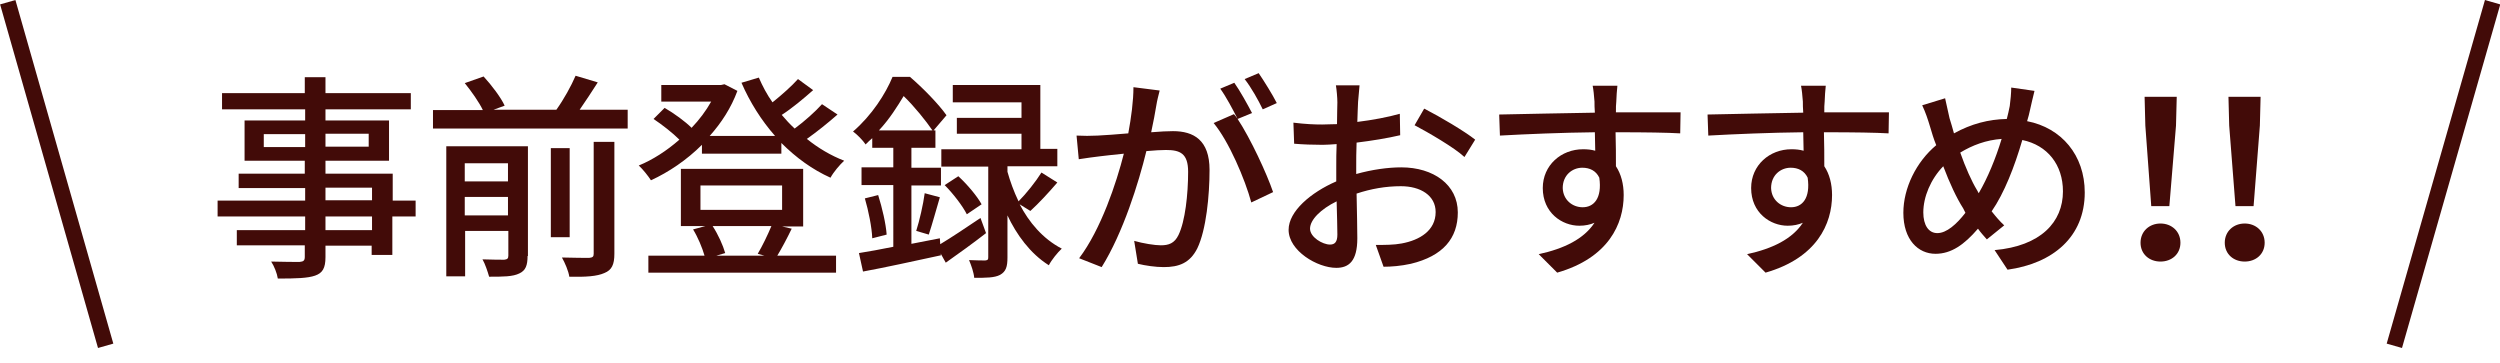
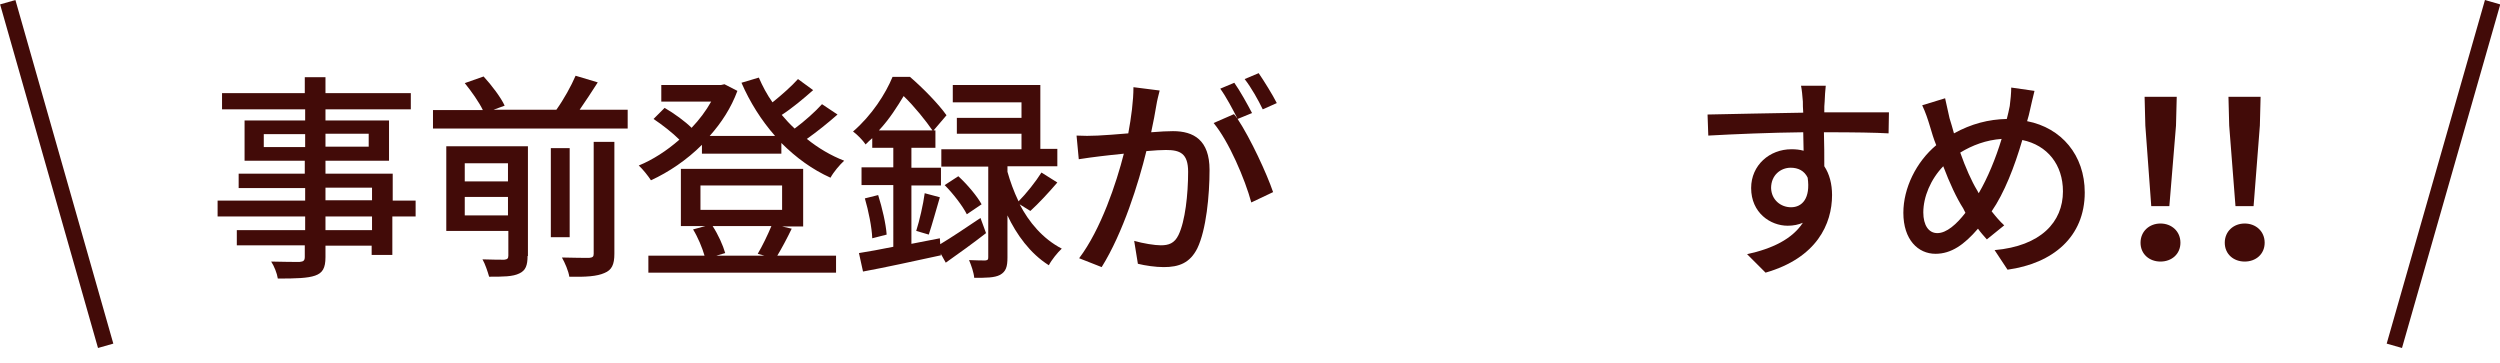
<svg xmlns="http://www.w3.org/2000/svg" version="1.1" id="_レイヤー_2" x="0px" y="0px" viewBox="0 0 676.7 98.3" style="enable-background:new 0 0 676.7 98.3;" xml:space="preserve">
  <style type="text/css">
	.st0{fill:none;stroke:#420B08;stroke-width:4.31;stroke-miterlimit:10;}
	.st1{fill:#420B08;}
</style>
  <line class="st0" x1="2.1" y1="0.6" x2="28.6" y2="93.6" />
  <line class="st0" x1="674.7" y1="0.6" x2="648.1" y2="93.6" />
  <g>
    <path class="st1" d="M112.4,58.6h-6.2v10.4h-5.6v-2.5H88.1v3.1c0,3-0.8,4.3-2.8,5c-2,0.7-5.1,0.8-10.1,0.8C75,74,74.2,72,73.4,70.8   c3.3,0.1,6.8,0.1,7.7,0.1c1.1-0.1,1.4-0.4,1.4-1.4v-3.1H64.1v-4.1h18.5v-3.7H58.9v-4.3h23.7v-3.4H64.6V47h17.9v-3.5H66.2V32.6h16.4   v-3H60.1v-4.4h22.4v-4.3h5.6v4.3h23.1v4.4H88.1v3h17.2v10.9H88.1V47h18.2v7.3h6.2V58.6z M82.6,39.8v-3.5H71.4v3.5H82.6z M88.1,36.2   v3.5h11.7v-3.5H88.1z M88.1,54.2h12.6v-3.4H88.1V54.2z M100.7,58.6H88.1v3.7h12.6V58.6z" />
-     <path class="st1" d="M169.9,29.8v5h-52.7v-5h13.5c-1-2.1-3.1-5.1-4.9-7.3l5.1-1.8c2.2,2.4,4.7,5.7,5.7,7.9l-3,1.1h17   c2-2.8,4-6.4,5.2-9.2l6,1.8c-1.6,2.5-3.3,5.1-4.9,7.4H169.9z M142.8,69.3c0,2.5-0.5,3.9-2.2,4.7c-1.8,0.9-4.4,0.9-8.2,0.9   c-0.4-1.4-1.1-3.5-1.8-4.7c2.6,0.1,5.2,0.1,5.9,0.1c0.8-0.1,1.1-0.3,1.1-1.1v-6.7h-11.7v12.3h-5.1V39.6h22.1V69.3z M125.8,44.2v4.9   h11.7v-4.9H125.8z M137.5,58.3v-5h-11.7v5H137.5z M154.2,64.2h-5.1V40.1h5.1V64.2z M160.9,38.4h5.4v30.3c0,2.9-0.7,4.4-2.7,5.2   c-2,0.9-5,1.1-9.5,1c-0.2-1.5-1.2-3.8-2-5.2c3.3,0.1,6.5,0.1,7.4,0.1c0.9-0.1,1.2-0.3,1.2-1.1V38.4z" />
+     <path class="st1" d="M169.9,29.8v5h-52.7v-5h13.5c-1-2.1-3.1-5.1-4.9-7.3l5.1-1.8c2.2,2.4,4.7,5.7,5.7,7.9l-3,1.1h17   c2-2.8,4-6.4,5.2-9.2l6,1.8c-1.6,2.5-3.3,5.1-4.9,7.4H169.9z M142.8,69.3c0,2.5-0.5,3.9-2.2,4.7c-1.8,0.9-4.4,0.9-8.2,0.9   c-0.4-1.4-1.1-3.5-1.8-4.7c2.6,0.1,5.2,0.1,5.9,0.1c0.8-0.1,1.1-0.3,1.1-1.1v-6.7h-11.7h-5.1V39.6h22.1V69.3z M125.8,44.2v4.9   h11.7v-4.9H125.8z M137.5,58.3v-5h-11.7v5H137.5z M154.2,64.2h-5.1V40.1h5.1V64.2z M160.9,38.4h5.4v30.3c0,2.9-0.7,4.4-2.7,5.2   c-2,0.9-5,1.1-9.5,1c-0.2-1.5-1.2-3.8-2-5.2c3.3,0.1,6.5,0.1,7.4,0.1c0.9-0.1,1.2-0.3,1.2-1.1V38.4z" />
    <path class="st1" d="M226.7,31c-2.5,2.2-5.6,4.7-8.3,6.6c3.1,2.5,6.5,4.5,10.1,5.9c-1.2,1.1-2.9,3.1-3.7,4.6   c-4.9-2.2-9.3-5.4-13.3-9.4v2.9H190v-2.4c-4.1,4.1-9,7.4-13.8,9.6c-0.7-1.1-2.2-3-3.3-4c3.7-1.5,7.6-4,11-7c-1.8-1.8-4.6-4-7-5.6   l3-3c2.6,1.5,5.6,3.7,7.3,5.4c2.1-2.2,3.9-4.6,5.3-7.1H179V23h16.2l0.9-0.2l3.5,1.8c-1.7,4.6-4.3,8.6-7.5,12.2h17.7   c-3.7-4.2-6.8-9.1-9.1-14.4l4.7-1.4c1,2.3,2.2,4.6,3.7,6.7c2.5-2,5.2-4.4,6.9-6.3l4.1,3c-2.6,2.3-5.7,4.9-8.5,6.7   c1.1,1.3,2.2,2.5,3.5,3.7c2.7-2,5.6-4.6,7.4-6.6L226.7,31z M214.3,61.9c-1.3,2.7-2.7,5.3-3.9,7.3h15.9v4.6h-50.8v-4.6h15.2   c-0.6-2.1-1.8-5-3.1-7.1l3.3-0.9h-6.6V45.7h33.1v15.6h-5.7L214.3,61.9z M189.6,56.8h22.1v-6.6h-22.1V56.8z M192.9,61.2   c1.5,2.3,2.8,5.2,3.4,7.3l-2.4,0.7h13l-1.8-0.5c1.2-2,2.7-5.1,3.7-7.5H192.9z" />
    <path class="st1" d="M266.9,63.1c-3.6,2.8-7.5,5.6-10.9,8l-1.4-2.5l0.1,0.5c-7.4,1.6-15.1,3.3-21.1,4.4l-1.1-5   c2.6-0.4,5.8-1,9.3-1.7V50.1h-8.6v-4.8h8.6V40h-5.7v-2.6c-0.6,0.5-1.2,1.1-1.8,1.7c-0.7-1.1-2.4-2.8-3.4-3.5   c5.1-4.4,8.8-10.2,10.7-14.8h4.7c3.5,3,7.8,7.4,9.9,10.4l-3.5,4.1h0.5V40h-6.5v5.4h8v4.8h-8v15.8l7.7-1.5l0.1,1.6   c3-1.8,6.9-4.4,10.9-7.1L266.9,63.1z M237.7,52.8c1.1,3.5,2.1,7.8,2.3,10.7l-3.9,1c-0.1-2.9-1-7.4-2-10.8L237.7,52.8z M252.4,35.3   c-1.7-2.5-4.9-6.5-7.8-9.3c-1.7,2.8-3.8,6.2-6.7,9.3H252.4z M248,62.5c0.9-2.8,1.9-7.2,2.3-10.2l4.1,1.1c-1,3.4-2.1,7.4-3,10.1   L248,62.5z M276,55.3c2.5,4.8,6.2,9.3,11.4,12c-1.1,1-2.8,3.1-3.5,4.5c-5.1-3.2-8.8-8.4-11.2-13.5v11.4c0,2.5-0.4,3.8-2,4.7   c-1.5,0.8-3.8,0.8-7,0.8c-0.1-1.4-0.8-3.4-1.4-4.8c2,0.1,3.8,0.1,4.4,0.1c0.7-0.1,0.8-0.2,0.8-0.9V45.1h-12.7v-4.7h21.7v-4.2H259   v-4.3h17.5v-4.2h-18.6V23h23.7v17.3h4.6v4.7h-13.5v1.5c0.7,2.5,1.7,5.3,3,8c2.1-2.1,4.7-5.4,6.2-7.8l4.3,2.7   c-2.4,2.8-5.1,5.7-7.3,7.7L276,55.3z M259.4,47.7c2.4,2.2,5.1,5.4,6.3,7.6l-4,2.7c-1.1-2.2-3.7-5.6-6-7.9L259.4,47.7z" />
    <path class="st1" d="M313.9,24.5c-0.3,1.2-0.7,2.7-0.9,4c-0.3,1.8-0.8,4.6-1.4,7.3c2.4-0.2,4.5-0.3,5.9-0.3c5.6,0,9.9,2.4,9.9,10.5   c0,6.9-0.9,16.2-3.3,21.2c-2,4-5,5.1-9.1,5.1c-2.2,0-5-0.4-7-0.9l-1-6.2c2.4,0.7,5.6,1.2,7.2,1.2c2.1,0,3.7-0.5,4.8-2.8   c1.8-3.7,2.6-11,2.6-17.1c0-5-2.2-5.9-6-5.9c-1.2,0-3.1,0.1-5.3,0.3c-2.1,8.6-6.3,22.1-12.1,31.4l-6.1-2.4   c5.9-7.8,10.1-20.4,12.1-28.3c-2.7,0.3-5,0.5-6.4,0.7c-1.5,0.2-4.1,0.5-5.8,0.8l-0.6-6.4c2,0.1,3.7,0.1,5.7,0   c1.9-0.1,5-0.3,8.3-0.6c0.8-4.3,1.4-8.8,1.4-12.5L313.9,24.5z M335,32.2c3.5,5.3,7.9,14.8,9.6,19.8l-5.9,2.8   c-1.7-6.3-6.1-16.6-10.2-21.5l5.5-2.4C334.3,31.2,334.6,31.6,335,32.2c-1.2-2.4-3.1-6-4.7-8.2l3.8-1.6c1.5,2.1,3.6,5.9,4.8,8.2   L335,32.2z M341.8,29.6c-1.2-2.5-3.1-5.9-4.9-8.2l3.8-1.6c1.5,2.2,3.8,5.9,4.9,8.1L341.8,29.6z" />
-     <path class="st1" d="M367.1,47.1c4.3-1.2,8.6-1.8,12.2-1.8c8.7,0,15.3,4.7,15.3,12.2c0,7-4,11.8-12.7,13.9   c-2.7,0.6-5.3,0.8-7.4,0.8l-2.1-5.9c2.4,0,4.9,0,7-0.4c4.9-0.9,9.2-3.5,9.2-8.5c0-4.5-4.1-7-9.4-7c-4.1,0-8.1,0.7-12,2   c0.1,4.9,0.2,9.8,0.2,12.1c0,6.2-2.3,8-5.7,8c-5.1,0-12.9-4.6-12.9-10.3c0-5,6-10.1,12.9-13.1c0-1.2,0-2.5,0-3.7   c0-2.1,0-4.3,0.1-6.4c-1.4,0.1-2.7,0.2-3.8,0.2c-2.6,0-5.4-0.1-7.7-0.3l-0.2-5.7c3.3,0.4,5.6,0.5,7.8,0.5c1.2,0,2.6-0.1,4-0.1   c0-2.7,0.1-4.8,0.1-5.9c0-1.2-0.2-3.5-0.4-4.6h6.4c-0.1,1.1-0.3,3.1-0.4,4.5c-0.1,1.4-0.1,3.3-0.2,5.4c4.1-0.5,8.3-1.3,11.5-2.2   l0.1,5.8c-3.4,0.8-7.7,1.5-11.8,2c-0.1,2.4-0.1,4.7-0.1,6.7V47.1z M362,63.5c0-1.8-0.1-5.2-0.2-9c-4.3,2.1-7.2,5-7.2,7.4   c0,2.3,3.4,4.3,5.4,4.3C361.3,66.2,362,65.5,362,63.5z M385.5,29.4c4.3,2.2,10.9,6.1,13.8,8.4l-2.9,4.7c-2.8-2.6-9.9-6.7-13.5-8.6   L385.5,29.4z" />
-     <path class="st1" d="M454.8,36.1c-3.5-0.2-9-0.3-17.5-0.3c0.1,3.1,0.1,6.6,0.1,9.2c1.4,2.1,2.1,4.8,2.1,7.8c0,7.8-4.1,17-18,21   l-5-5c6.9-1.5,12.2-4.1,15.1-8.5c-1.2,0.5-2.5,0.8-4.1,0.8c-4.7,0-9.9-3.5-9.9-10.2c0-6.2,5-10.5,10.9-10.5c1.2,0,2.2,0.1,3.3,0.4   l-0.1-5c-8.9,0.1-18.5,0.5-25.7,0.9l-0.2-5.7c6.6-0.1,17.5-0.4,25.9-0.5c-0.1-1.2-0.1-2.3-0.1-3c-0.1-1.5-0.3-3.4-0.5-4.3h6.7   c-0.1,0.8-0.3,3.4-0.3,4.3c-0.1,0.7-0.1,1.7-0.1,2.9h17.5L454.8,36.1z M428.4,56.1c3,0,5.3-2.4,4.5-8c-0.9-1.9-2.6-2.7-4.6-2.7   c-2.7,0-5.3,2-5.3,5.5C423.1,54.1,425.6,56.1,428.4,56.1z" />
    <path class="st1" d="M511.2,36.1c-3.5-0.2-9-0.3-17.5-0.3c0.1,3.1,0.1,6.6,0.1,9.2c1.4,2.1,2.1,4.8,2.1,7.8c0,7.8-4.1,17-18,21   l-5-5c6.9-1.5,12.2-4.1,15.1-8.5c-1.2,0.5-2.5,0.8-4.1,0.8c-4.7,0-9.9-3.5-9.9-10.2c0-6.2,5-10.5,10.9-10.5c1.2,0,2.2,0.1,3.3,0.4   l-0.1-5c-8.9,0.1-18.5,0.5-25.7,0.9l-0.2-5.7c6.6-0.1,17.5-0.4,25.9-0.5c-0.1-1.2-0.1-2.3-0.1-3c-0.1-1.5-0.3-3.4-0.5-4.3h6.7   c-0.1,0.8-0.3,3.4-0.3,4.3c-0.1,0.7-0.1,1.7-0.1,2.9h17.5L511.2,36.1z M484.8,56.1c3,0,5.3-2.4,4.5-8c-0.9-1.9-2.6-2.7-4.6-2.7   c-2.7,0-5.3,2-5.3,5.5C479.5,54.1,482,56.1,484.8,56.1z" />
    <path class="st1" d="M550.7,24.6c-0.4,1.5-0.9,3.8-1.2,5.1c-0.2,1-0.5,2.1-0.8,3.1c9.3,1.8,15.6,9.2,15.6,19.3   c0,12-8.6,19.2-20.9,20.9l-3.5-5.3c12.5-1.1,18.5-7.6,18.5-15.9c0-7.2-4.2-12.5-11-13.9c-2.1,7.2-4.9,14.4-8.3,19.3   c1.1,1.4,2.2,2.7,3.4,3.8l-4.7,3.8c-0.8-0.9-1.7-1.9-2.4-2.9c-3.7,4.3-7.2,6.8-11.5,6.8c-4.7,0-8.7-3.8-8.7-11.1   c0-6.7,3.5-13.8,8.9-18.3c-0.7-1.7-1.2-3.4-1.7-5.1c-0.6-2-1.2-3.8-2.1-5.7l6.2-1.9c0.4,1.7,0.8,3.7,1.2,5.4   c0.4,1.2,0.8,2.7,1.2,4.1c4.7-2.6,9.4-3.8,14.3-3.9c0.3-1.2,0.6-2.4,0.8-3.5c0.2-1.4,0.4-3.6,0.4-5L550.7,24.6z M531.4,56.4   c-1.8-2.8-3.7-6.9-5.4-11.4c-3.4,3.5-5.4,8.3-5.4,12.5c0,3.4,1.4,5.6,3.8,5.6c2.5,0,5.2-2.4,7.6-5.5L531.4,56.4z M535.6,52.3   c2.4-4.1,4.6-9.4,6.2-14.7c-4.2,0.3-7.9,1.7-11.2,3.7c1.4,4,3.1,7.8,4.5,10.1L535.6,52.3z" />
    <path class="st1" d="M579.4,65.7c0-3.1,2.4-5.2,5.4-5.2s5.4,2.1,5.4,5.2c0,3.1-2.4,5.1-5.4,5.1S579.4,68.8,579.4,65.7z M580.7,34   l-0.2-7.8h8.7L589,34l-1.8,21.8h-4.9L580.7,34z" />
    <path class="st1" d="M602.2,65.7c0-3.1,2.4-5.2,5.4-5.2s5.4,2.1,5.4,5.2c0,3.1-2.4,5.1-5.4,5.1S602.2,68.8,602.2,65.7z M603.4,34   l-0.2-7.8h8.7l-0.2,7.8L610,55.8h-4.9L603.4,34z" />
  </g>
</svg>